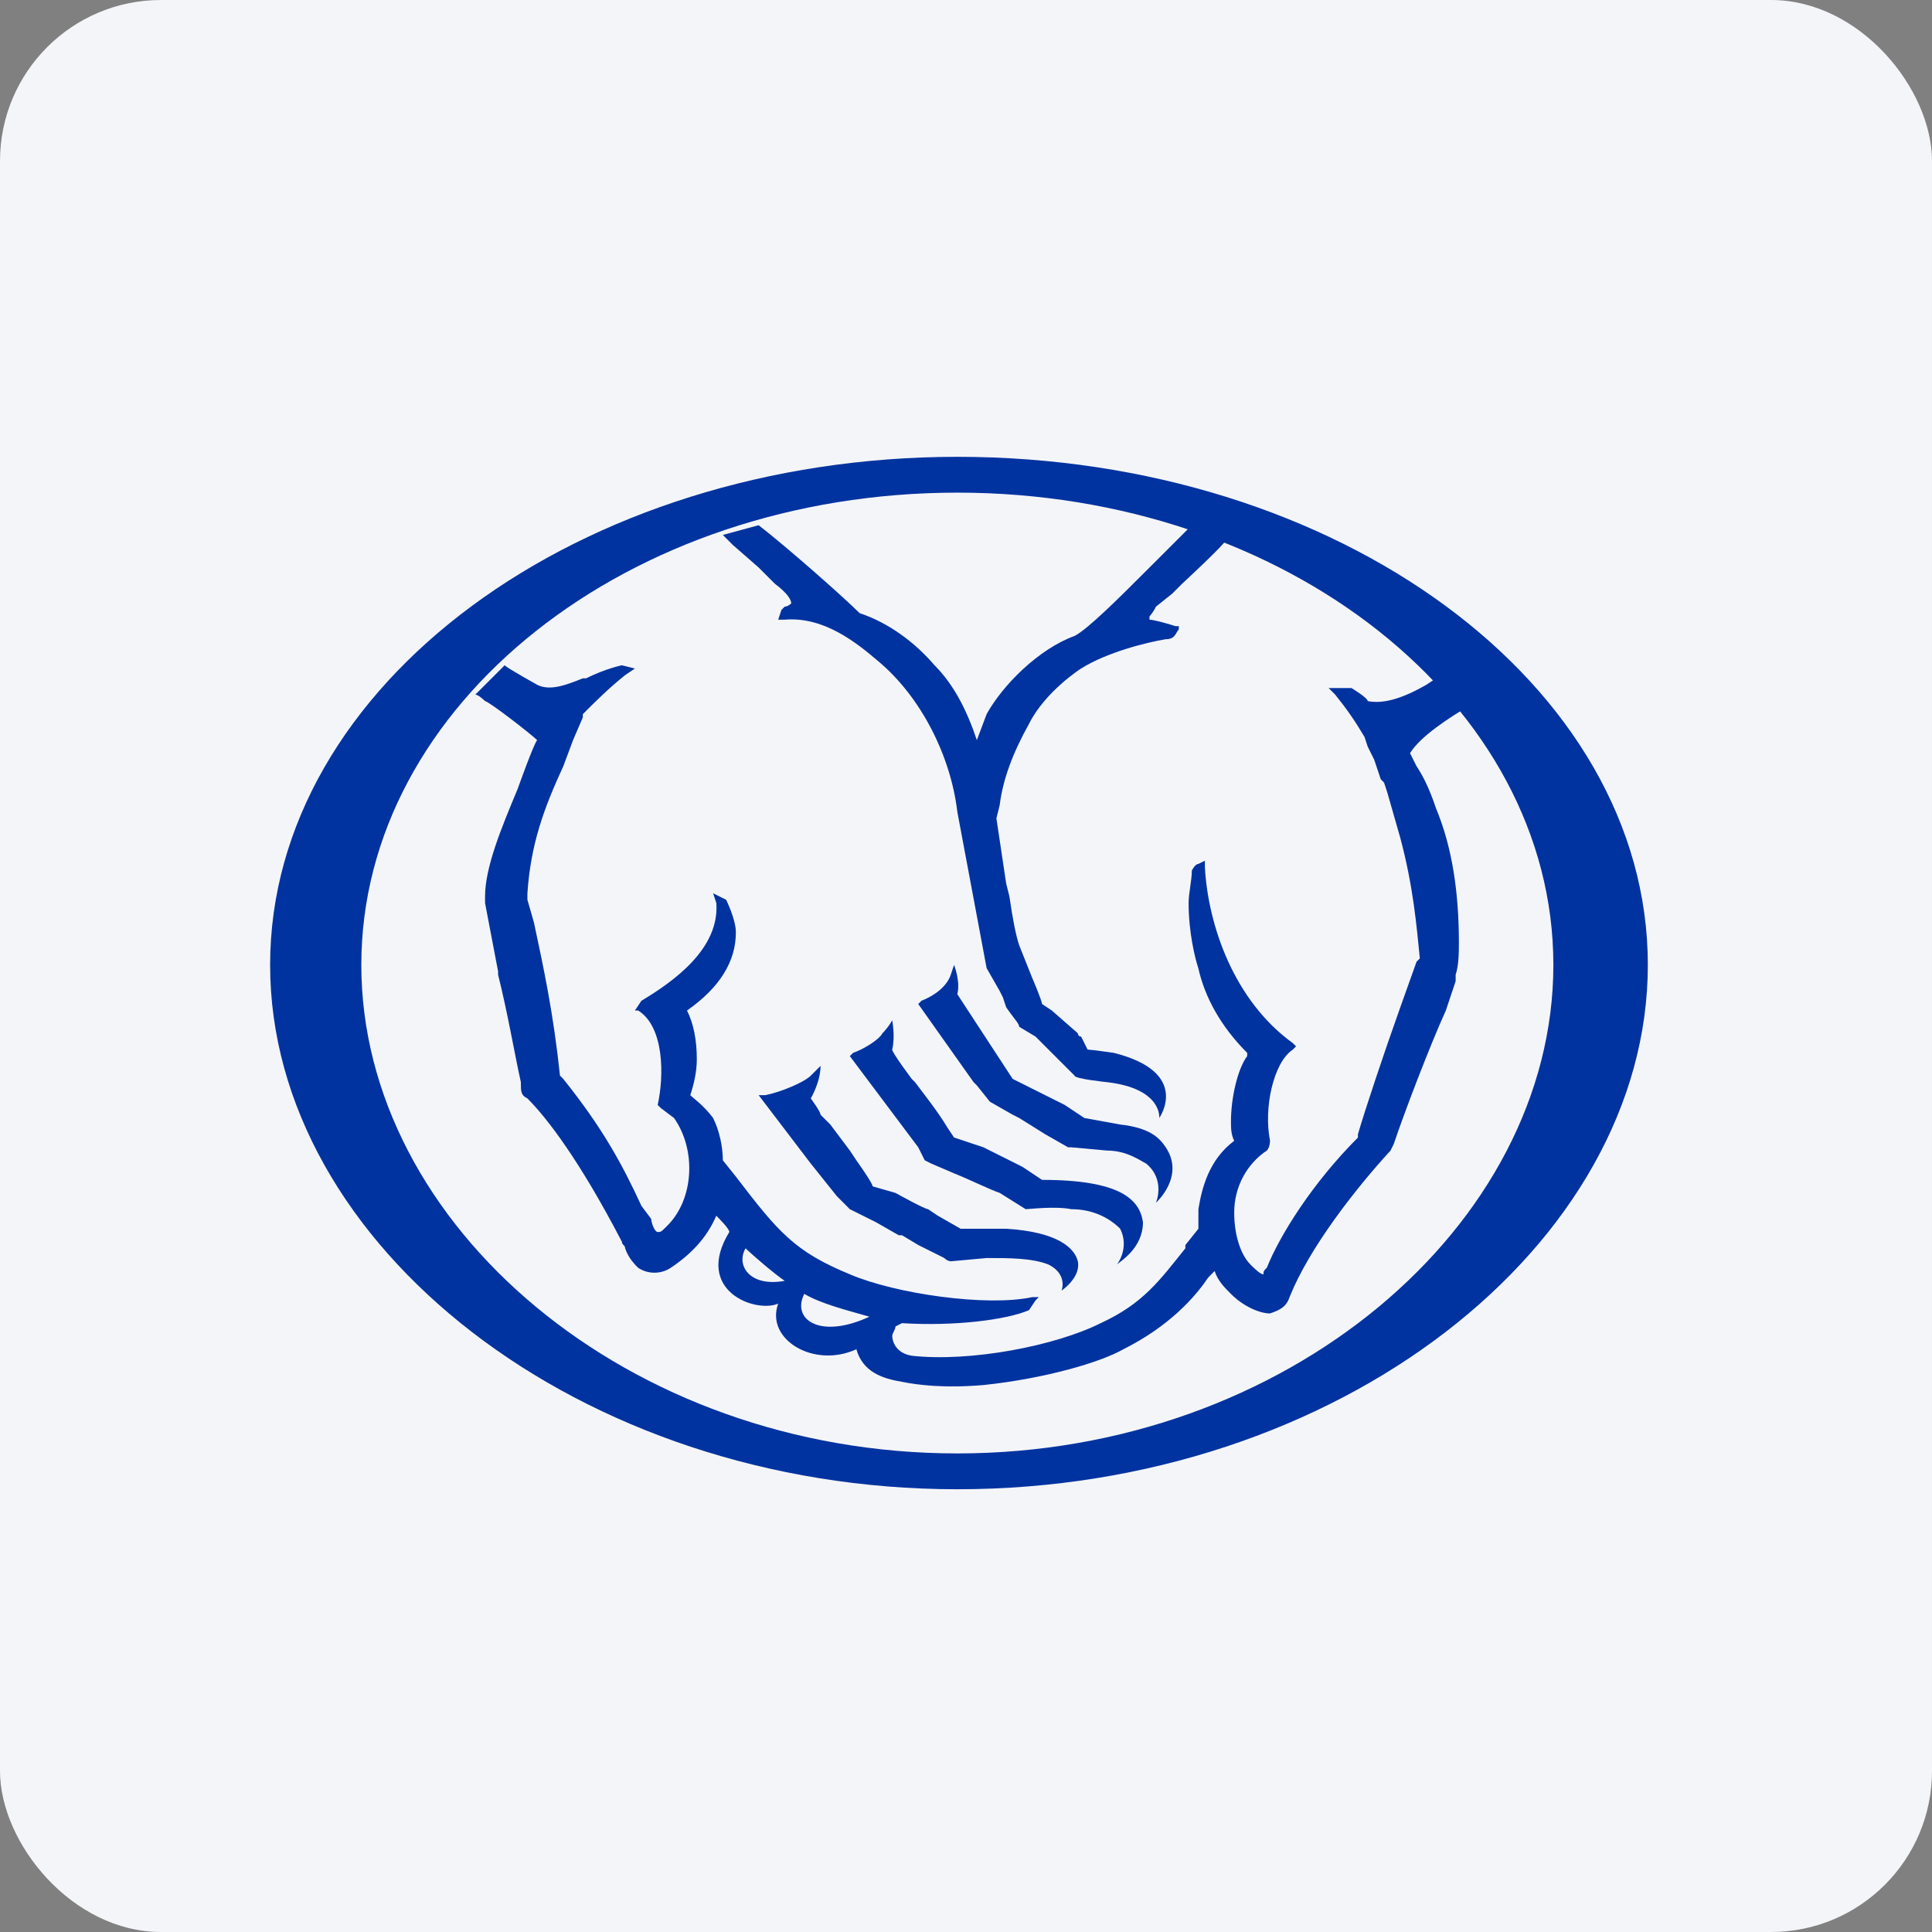
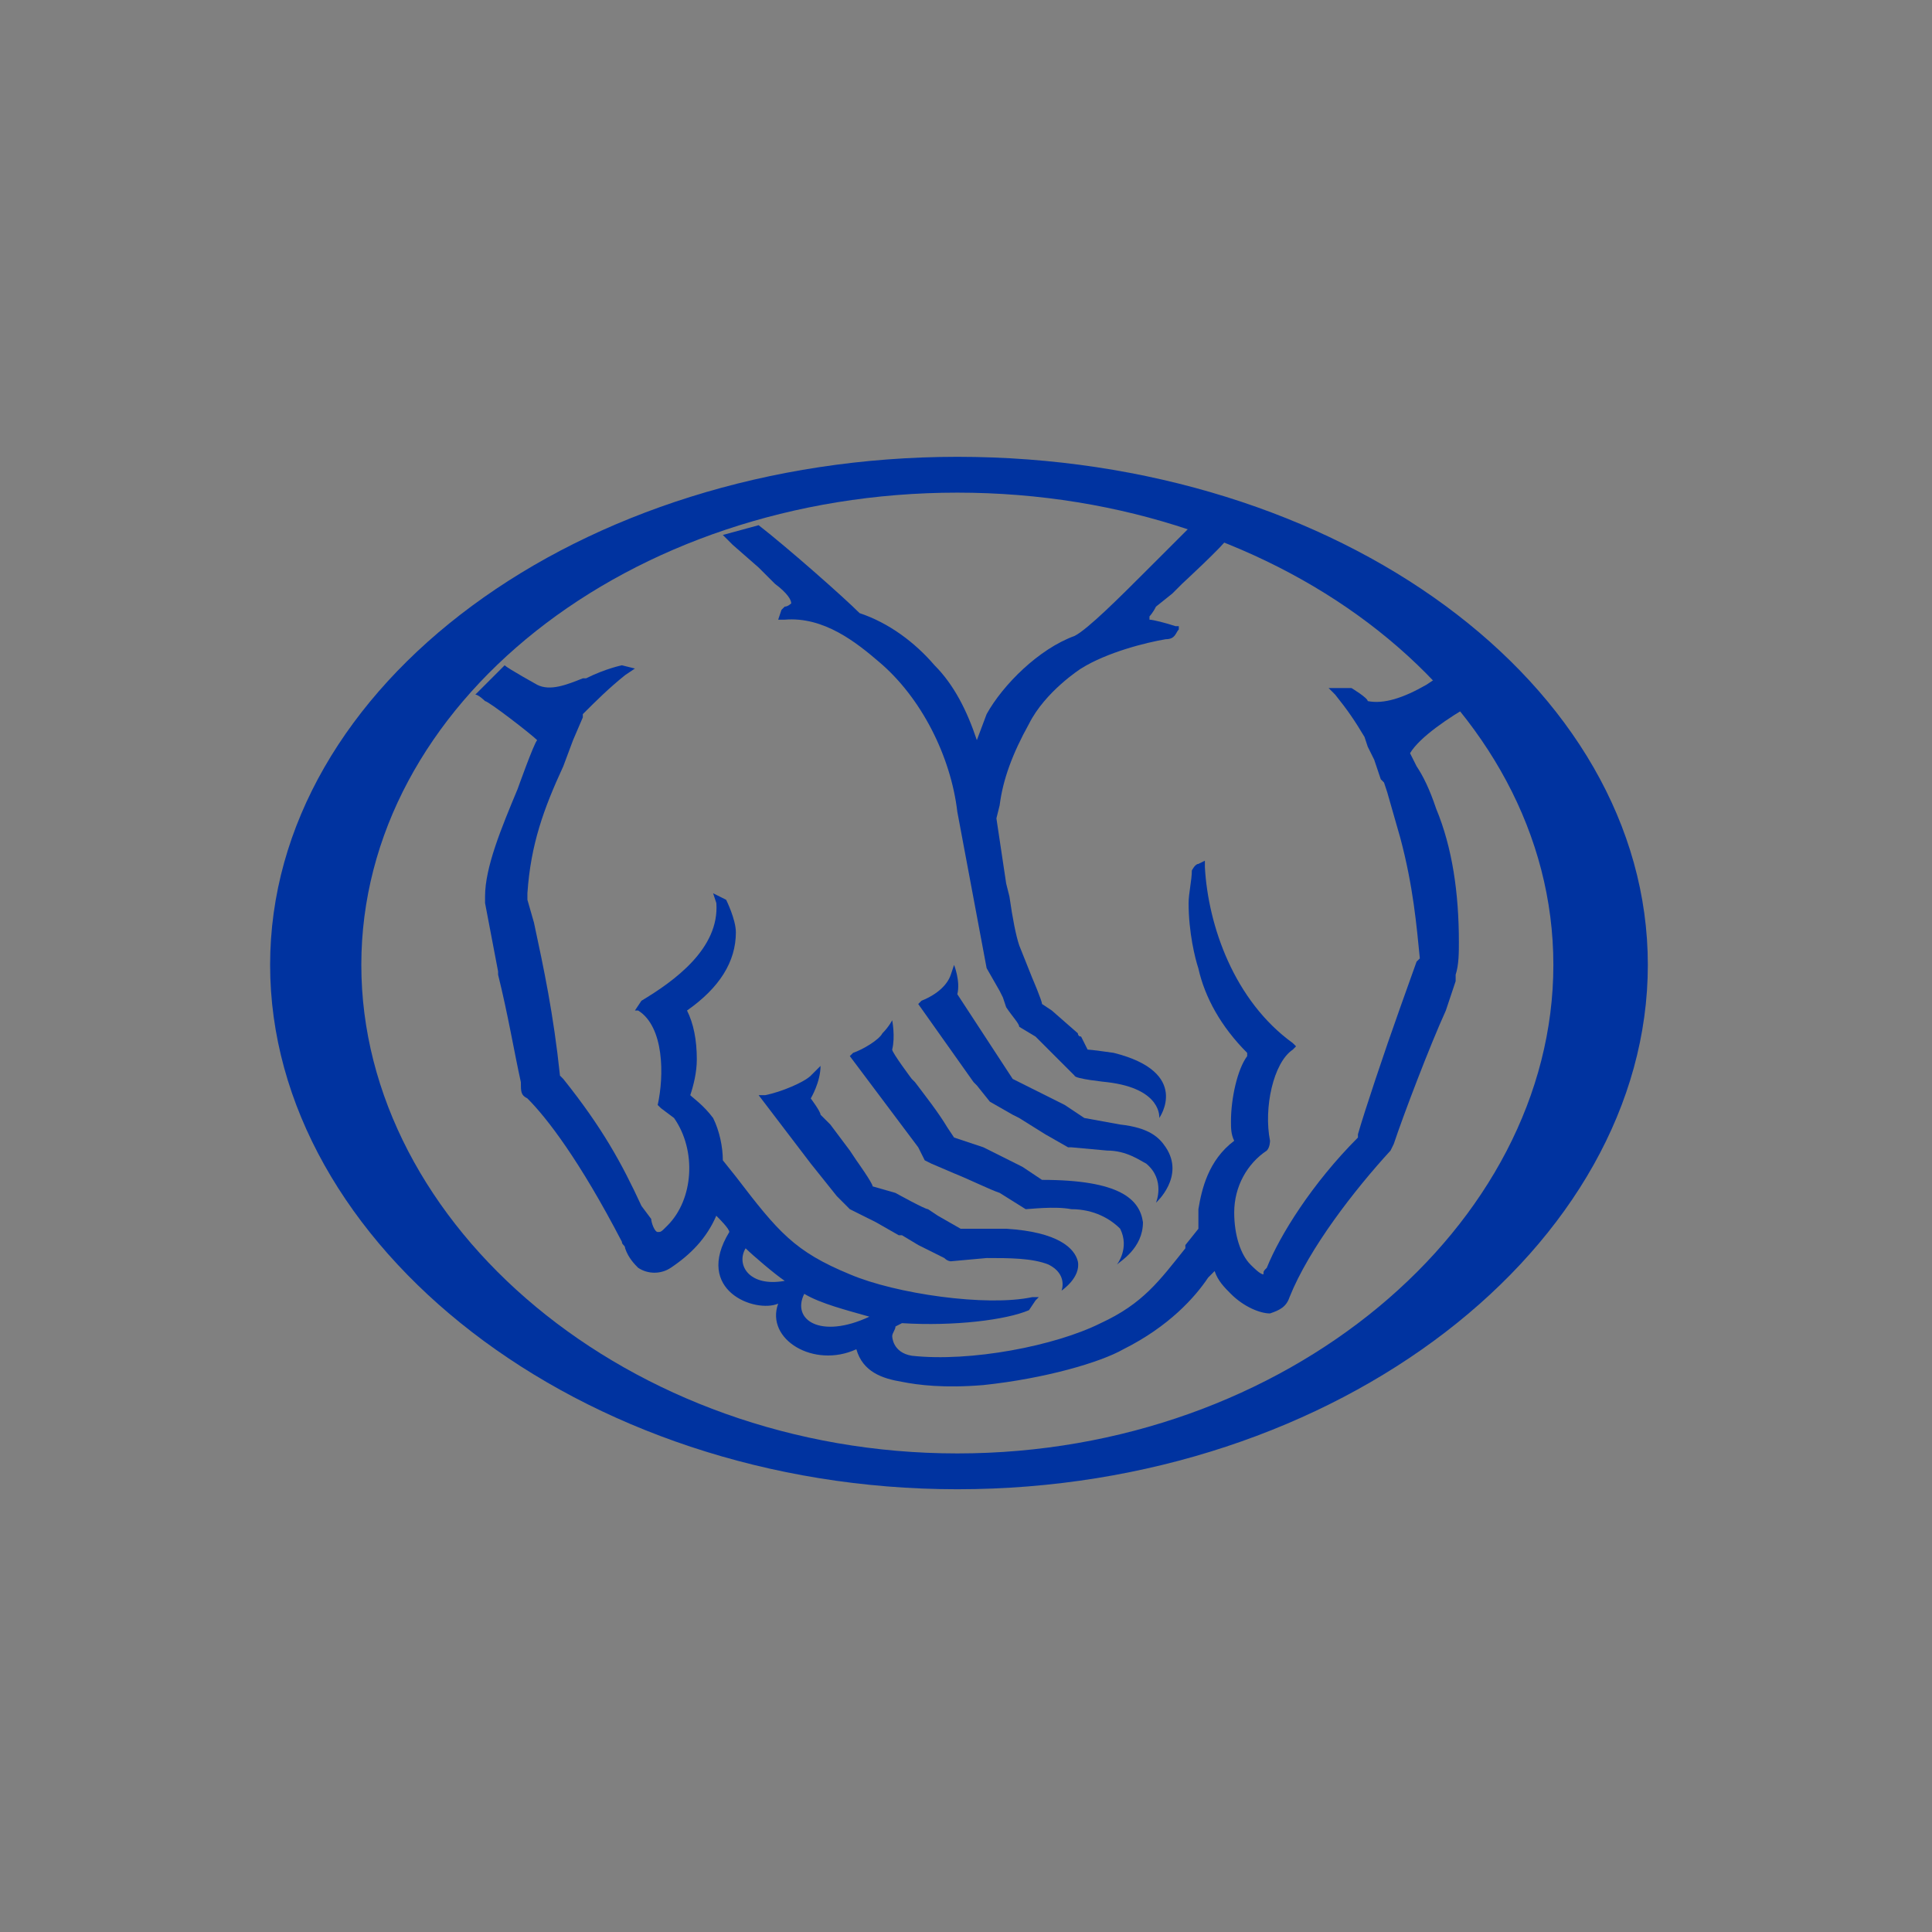
<svg xmlns="http://www.w3.org/2000/svg" width="96" height="96" viewBox="0 0 96 96" fill="none">
  <rect x="0" y="0" width="96" height="96" fill="#808080" stroke="none" />
-   <rect width="96" height="96" rx="8" fill="#F4F5F8" />
  <path d="M47.569 22.699C28.796 22.699 13.422 34.027 13.422 47.945C13.422 61.863 28.796 74 47.569 74C66.503 74 81.88 61.863 81.88 47.945C81.88 34.027 66.503 22.699 47.569 22.699ZM47.569 24.479C63.914 24.479 77.186 34.998 77.186 47.945C77.186 60.892 63.914 72.22 47.569 72.22C31.223 72.22 17.954 60.892 17.954 47.945C17.954 34.998 31.223 24.479 47.569 24.479Z" fill="#0033A0" />
  <path d="M25.075 33.058L23.618 34.515C23.78 34.515 24.102 34.837 24.102 34.837C24.264 34.837 26.367 36.454 26.691 36.778C26.528 36.94 25.72 39.206 25.72 39.206C24.911 41.148 24.102 43.091 24.102 44.547V44.87L24.75 48.271V48.432C25.235 50.374 25.558 52.314 25.881 53.771C25.881 54.256 25.883 54.418 26.207 54.58C27.178 55.551 28.797 57.655 30.901 61.701C30.901 61.863 31.062 61.865 31.062 62.027C31.224 62.513 31.548 62.836 31.71 62.997C32.196 63.321 32.843 63.321 33.328 62.997C34.299 62.35 35.106 61.541 35.592 60.409C35.754 60.571 36.239 61.056 36.239 61.218C34.459 64.131 37.534 65.262 38.667 64.777C38.02 66.557 40.448 68.014 42.552 67.043C42.875 68.176 43.847 68.5 44.818 68.662C45.627 68.824 46.922 68.984 48.864 68.823C51.939 68.499 54.688 67.691 55.821 67.043C58.087 65.91 59.384 64.455 60.031 63.484L60.354 63.158C60.516 63.644 60.839 63.97 61.163 64.293C61.81 64.941 62.618 65.264 63.104 65.264C63.589 65.102 63.915 64.94 64.077 64.454C65.048 62.027 67.313 59.114 69.094 57.172L69.255 56.846C69.74 55.39 71.034 51.992 71.843 50.212L72.33 48.755V48.432C72.492 47.946 72.491 47.299 72.491 46.814C72.491 44.386 72.169 42.121 71.36 40.179C71.036 39.208 70.713 38.559 70.389 38.074L70.064 37.426C70.549 36.617 72.007 35.646 73.139 34.998L73.301 34.837L71.847 33.38L70.873 34.028C69.74 34.675 68.771 34.999 67.962 34.837C67.962 34.675 67.153 34.189 67.153 34.189H66.827H66.505H66.182H66.018L66.344 34.515C66.991 35.324 67.315 35.807 67.801 36.617L67.962 37.103L68.284 37.752L68.61 38.722L68.771 38.883L68.932 39.37L69.58 41.636C70.228 44.064 70.389 46.005 70.551 47.623L70.389 47.784L69.58 50.05C68.771 52.316 67.799 55.23 67.475 56.363V56.524C65.21 58.79 63.593 61.379 62.946 62.997C62.783 63.159 62.781 63.161 62.781 63.323C62.619 63.323 62.298 62.998 62.136 62.836C61.651 62.35 61.327 61.38 61.327 60.247C61.327 58.953 61.975 57.819 62.946 57.172C63.108 57.01 63.107 56.685 63.107 56.685C62.783 55.067 63.268 52.803 64.238 52.156L64.4 51.991L64.238 51.83C61.325 49.726 60.032 46.003 59.87 43.09V42.768L59.544 42.929C59.383 42.929 59.222 43.255 59.222 43.255C59.222 43.74 59.061 44.387 59.061 44.873C59.061 46.33 59.382 47.624 59.544 48.11C59.868 49.566 60.677 51.022 61.972 52.317V52.478C61.486 53.125 61.166 54.582 61.166 55.715C61.166 56.038 61.165 56.361 61.327 56.685C60.032 57.656 59.709 59.112 59.548 60.083V61.056L58.9 61.866V62.027C57.605 63.645 56.797 64.776 54.693 65.747C52.427 66.88 48.218 67.689 45.305 67.366C44.334 67.204 44.334 66.395 44.334 66.395C44.334 66.233 44.496 66.074 44.496 65.912L44.818 65.747C47.407 65.909 49.997 65.588 51.13 65.102L51.456 64.616L51.617 64.454H51.291C49.026 64.94 44.495 64.29 42.229 63.32C39.478 62.187 38.669 61.216 36.565 58.465L35.917 57.655C35.917 57.008 35.757 56.201 35.434 55.553C34.948 54.906 34.461 54.581 34.299 54.419C34.461 53.933 34.624 53.286 34.624 52.639C34.624 51.668 34.461 50.859 34.138 50.212C35.756 49.079 36.565 47.783 36.565 46.327C36.565 45.679 36.081 44.709 36.081 44.709L35.434 44.386L35.595 44.873C35.757 47.139 33.489 48.757 31.871 49.728L31.549 50.212H31.71C33.005 51.021 33.004 53.449 32.68 54.906L32.845 55.067L33.493 55.553C34.626 57.172 34.462 59.601 33.167 60.895C32.844 61.219 32.846 61.218 32.684 61.218C32.521 61.218 32.358 60.731 32.358 60.57L31.874 59.922C30.903 57.818 29.932 56.04 27.99 53.613L27.825 53.448C27.502 50.373 27.018 48.109 26.532 45.843L26.207 44.709V44.386C26.369 41.959 27.019 40.178 27.99 38.074L28.473 36.781L28.96 35.646V35.485C29.607 34.838 30.256 34.192 31.065 33.544L31.549 33.219L30.901 33.058C30.901 33.058 30.092 33.22 29.121 33.706H28.96C28.151 34.029 27.341 34.352 26.694 34.028C26.694 34.028 25.237 33.219 25.075 33.058ZM37.049 62.027C37.372 62.35 38.507 63.322 38.993 63.645C37.212 63.969 36.563 62.836 37.049 62.027ZM39.963 64.29C40.772 64.776 42.067 65.101 43.2 65.425C40.772 66.558 39.316 65.585 39.963 64.29Z" fill="#0033A0" />
  <path d="M35.917 26.582C36.079 26.744 36.403 27.068 36.403 27.068L37.697 28.201L38.507 29.01C39.154 29.495 39.316 29.819 39.316 29.981C39.316 29.981 39.154 30.143 38.992 30.143L38.83 30.305L38.668 30.791H38.992C40.934 30.628 42.552 31.923 43.685 32.894C45.789 34.675 47.245 37.588 47.569 40.339L49.025 48.107L49.673 49.24L49.834 49.563L49.996 50.049C50.32 50.535 50.644 50.858 50.644 51.02L51.453 51.506L52.586 52.639L52.909 52.962L53.395 53.448C53.395 53.61 55.013 53.772 55.013 53.772C57.764 54.095 57.603 55.552 57.603 55.552C57.603 55.552 59.221 53.286 55.337 52.315C55.337 52.315 54.204 52.153 54.042 52.153L53.719 51.506C53.557 51.506 53.557 51.344 53.557 51.344L52.263 50.211L51.777 49.888C51.777 49.725 51.291 48.593 51.291 48.593L50.644 46.974C50.482 46.489 50.32 45.68 50.158 44.547L49.996 43.9L49.511 40.663L49.672 40.016C49.834 38.721 50.32 37.426 51.129 35.97C51.938 34.351 53.718 33.218 53.718 33.218C55.013 32.409 56.955 31.924 57.926 31.762C58.412 31.762 58.412 31.438 58.574 31.276V31.114H58.411C57.926 30.952 57.279 30.791 57.117 30.791V30.628C57.117 30.628 57.279 30.466 57.44 30.143L58.249 29.496L58.735 29.01C58.735 29.01 60.839 27.068 61.001 26.744L59.059 26.259C58.897 26.421 56.955 28.362 56.955 28.362C55.66 29.657 54.042 31.276 53.395 31.599C51.614 32.246 49.834 34.027 49.025 35.483L48.539 36.778C48.054 35.321 47.406 34.027 46.435 33.056C45.464 31.923 44.17 30.952 42.713 30.466C41.904 29.657 39.153 27.23 37.696 26.097L35.917 26.582Z" fill="#0033A0" />
  <path d="M47.569 49.402C47.731 48.755 47.407 47.945 47.407 47.945L47.245 48.431C47.083 48.917 46.597 49.402 45.788 49.726L45.626 49.888L48.377 53.772L48.539 53.934L49.187 54.743L50.319 55.39L50.643 55.553L51.938 56.362L53.071 57.009H53.233L55.013 57.171C55.984 57.171 56.631 57.657 56.955 57.819C57.926 58.628 57.441 59.761 57.441 59.761C57.441 59.761 58.897 58.466 57.926 57.009C57.603 56.524 57.117 56.038 55.66 55.877L53.88 55.553L52.909 54.906L51.615 54.258L51.291 54.097L50.32 53.611L47.569 49.402Z" fill="#0033A0" />
  <path d="M45.95 57.656L46.274 57.818L47.407 58.303C48.216 58.627 49.187 59.112 49.672 59.274L50.967 60.084C51.129 60.084 52.423 59.922 53.233 60.084C54.365 60.084 55.175 60.569 55.66 61.054C56.146 62.026 55.499 62.835 55.499 62.835C55.66 62.673 56.793 62.026 56.793 60.731C56.631 59.598 55.66 58.627 51.776 58.627L50.805 57.98L50.482 57.818L48.863 57.008L47.407 56.523L47.083 56.037C46.598 55.228 45.95 54.419 45.465 53.771L45.303 53.609C45.303 53.609 44.332 52.315 44.332 52.153C44.494 51.505 44.332 50.696 44.332 50.696C44.332 50.696 44.17 51.02 43.846 51.344C43.684 51.667 42.875 52.153 42.39 52.315L42.227 52.477L45.626 57.008L45.95 57.656Z" fill="#0033A0" />
-   <path d="M41.581 59.436L42.228 60.084L43.523 60.731L44.656 61.378H44.818L45.627 61.864L46.922 62.511C47.084 62.673 47.245 62.673 47.245 62.673L49.026 62.511C50.158 62.511 51.291 62.511 52.1 62.835C53.072 63.321 52.748 64.13 52.748 64.13C52.748 64.13 53.719 63.482 53.557 62.673C53.395 62.026 52.586 61.217 49.997 61.055C49.188 61.055 47.893 61.055 47.893 61.055H47.731L46.598 60.407L46.113 60.084C45.951 60.084 44.494 59.275 44.494 59.275L43.362 58.951C43.362 58.789 42.552 57.656 42.552 57.656L42.229 57.171L41.258 55.876L40.772 55.39C40.772 55.228 40.286 54.581 40.286 54.581C40.286 54.581 40.772 53.772 40.772 52.963C40.61 53.125 40.61 53.125 40.286 53.449C39.963 53.772 38.83 54.258 38.021 54.419H37.697L40.287 57.818L41.581 59.436Z" fill="#0033A0" />
+   <path d="M41.581 59.436L42.228 60.084L43.523 60.731L44.656 61.378H44.818L45.627 61.864L46.922 62.511C47.084 62.673 47.245 62.673 47.245 62.673L49.026 62.511C50.158 62.511 51.291 62.511 52.1 62.835C53.072 63.321 52.748 64.13 52.748 64.13C52.748 64.13 53.719 63.482 53.557 62.673C53.395 62.026 52.586 61.217 49.997 61.055C49.188 61.055 47.893 61.055 47.893 61.055H47.731L46.598 60.407L46.113 60.084C45.951 60.084 44.494 59.275 44.494 59.275L43.362 58.951C43.362 58.789 42.552 57.656 42.552 57.656L42.229 57.171L41.258 55.876L40.772 55.39C40.772 55.228 40.286 54.581 40.286 54.581C40.286 54.581 40.772 53.772 40.772 52.963C40.61 53.125 40.61 53.125 40.286 53.449C39.963 53.772 38.83 54.258 38.021 54.419H37.697L40.287 57.818Z" fill="#0033A0" />
</svg>